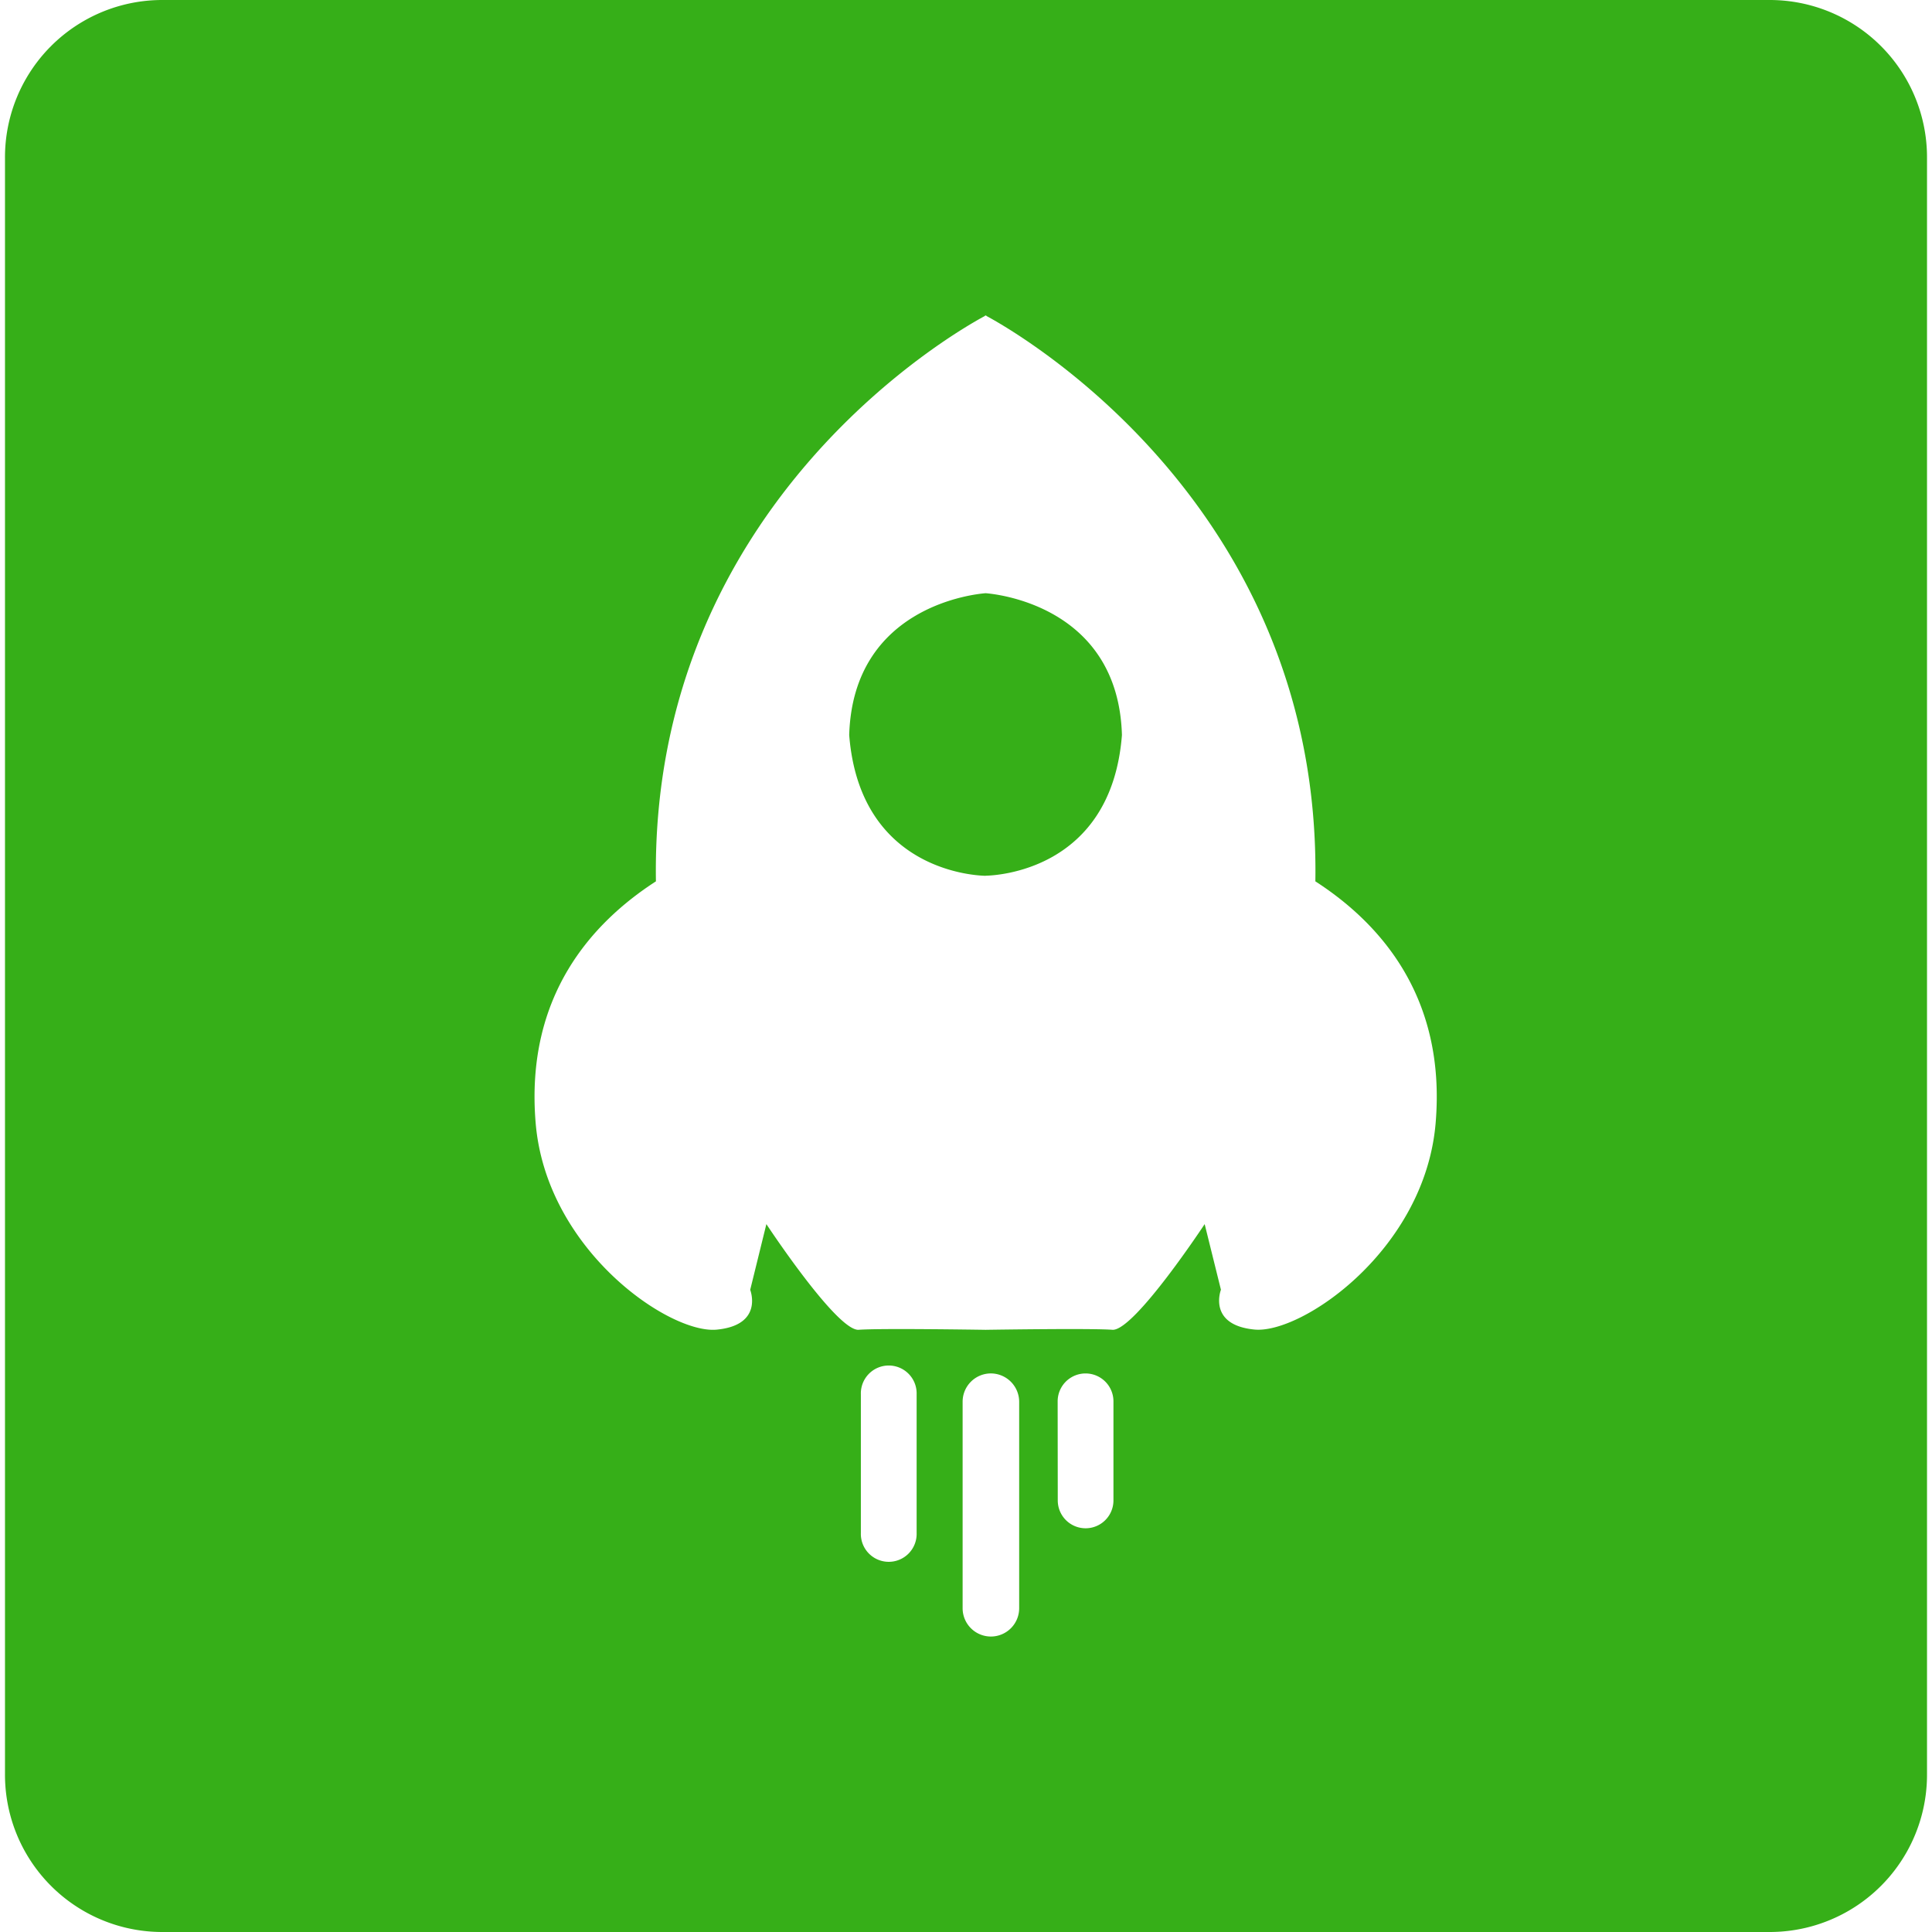
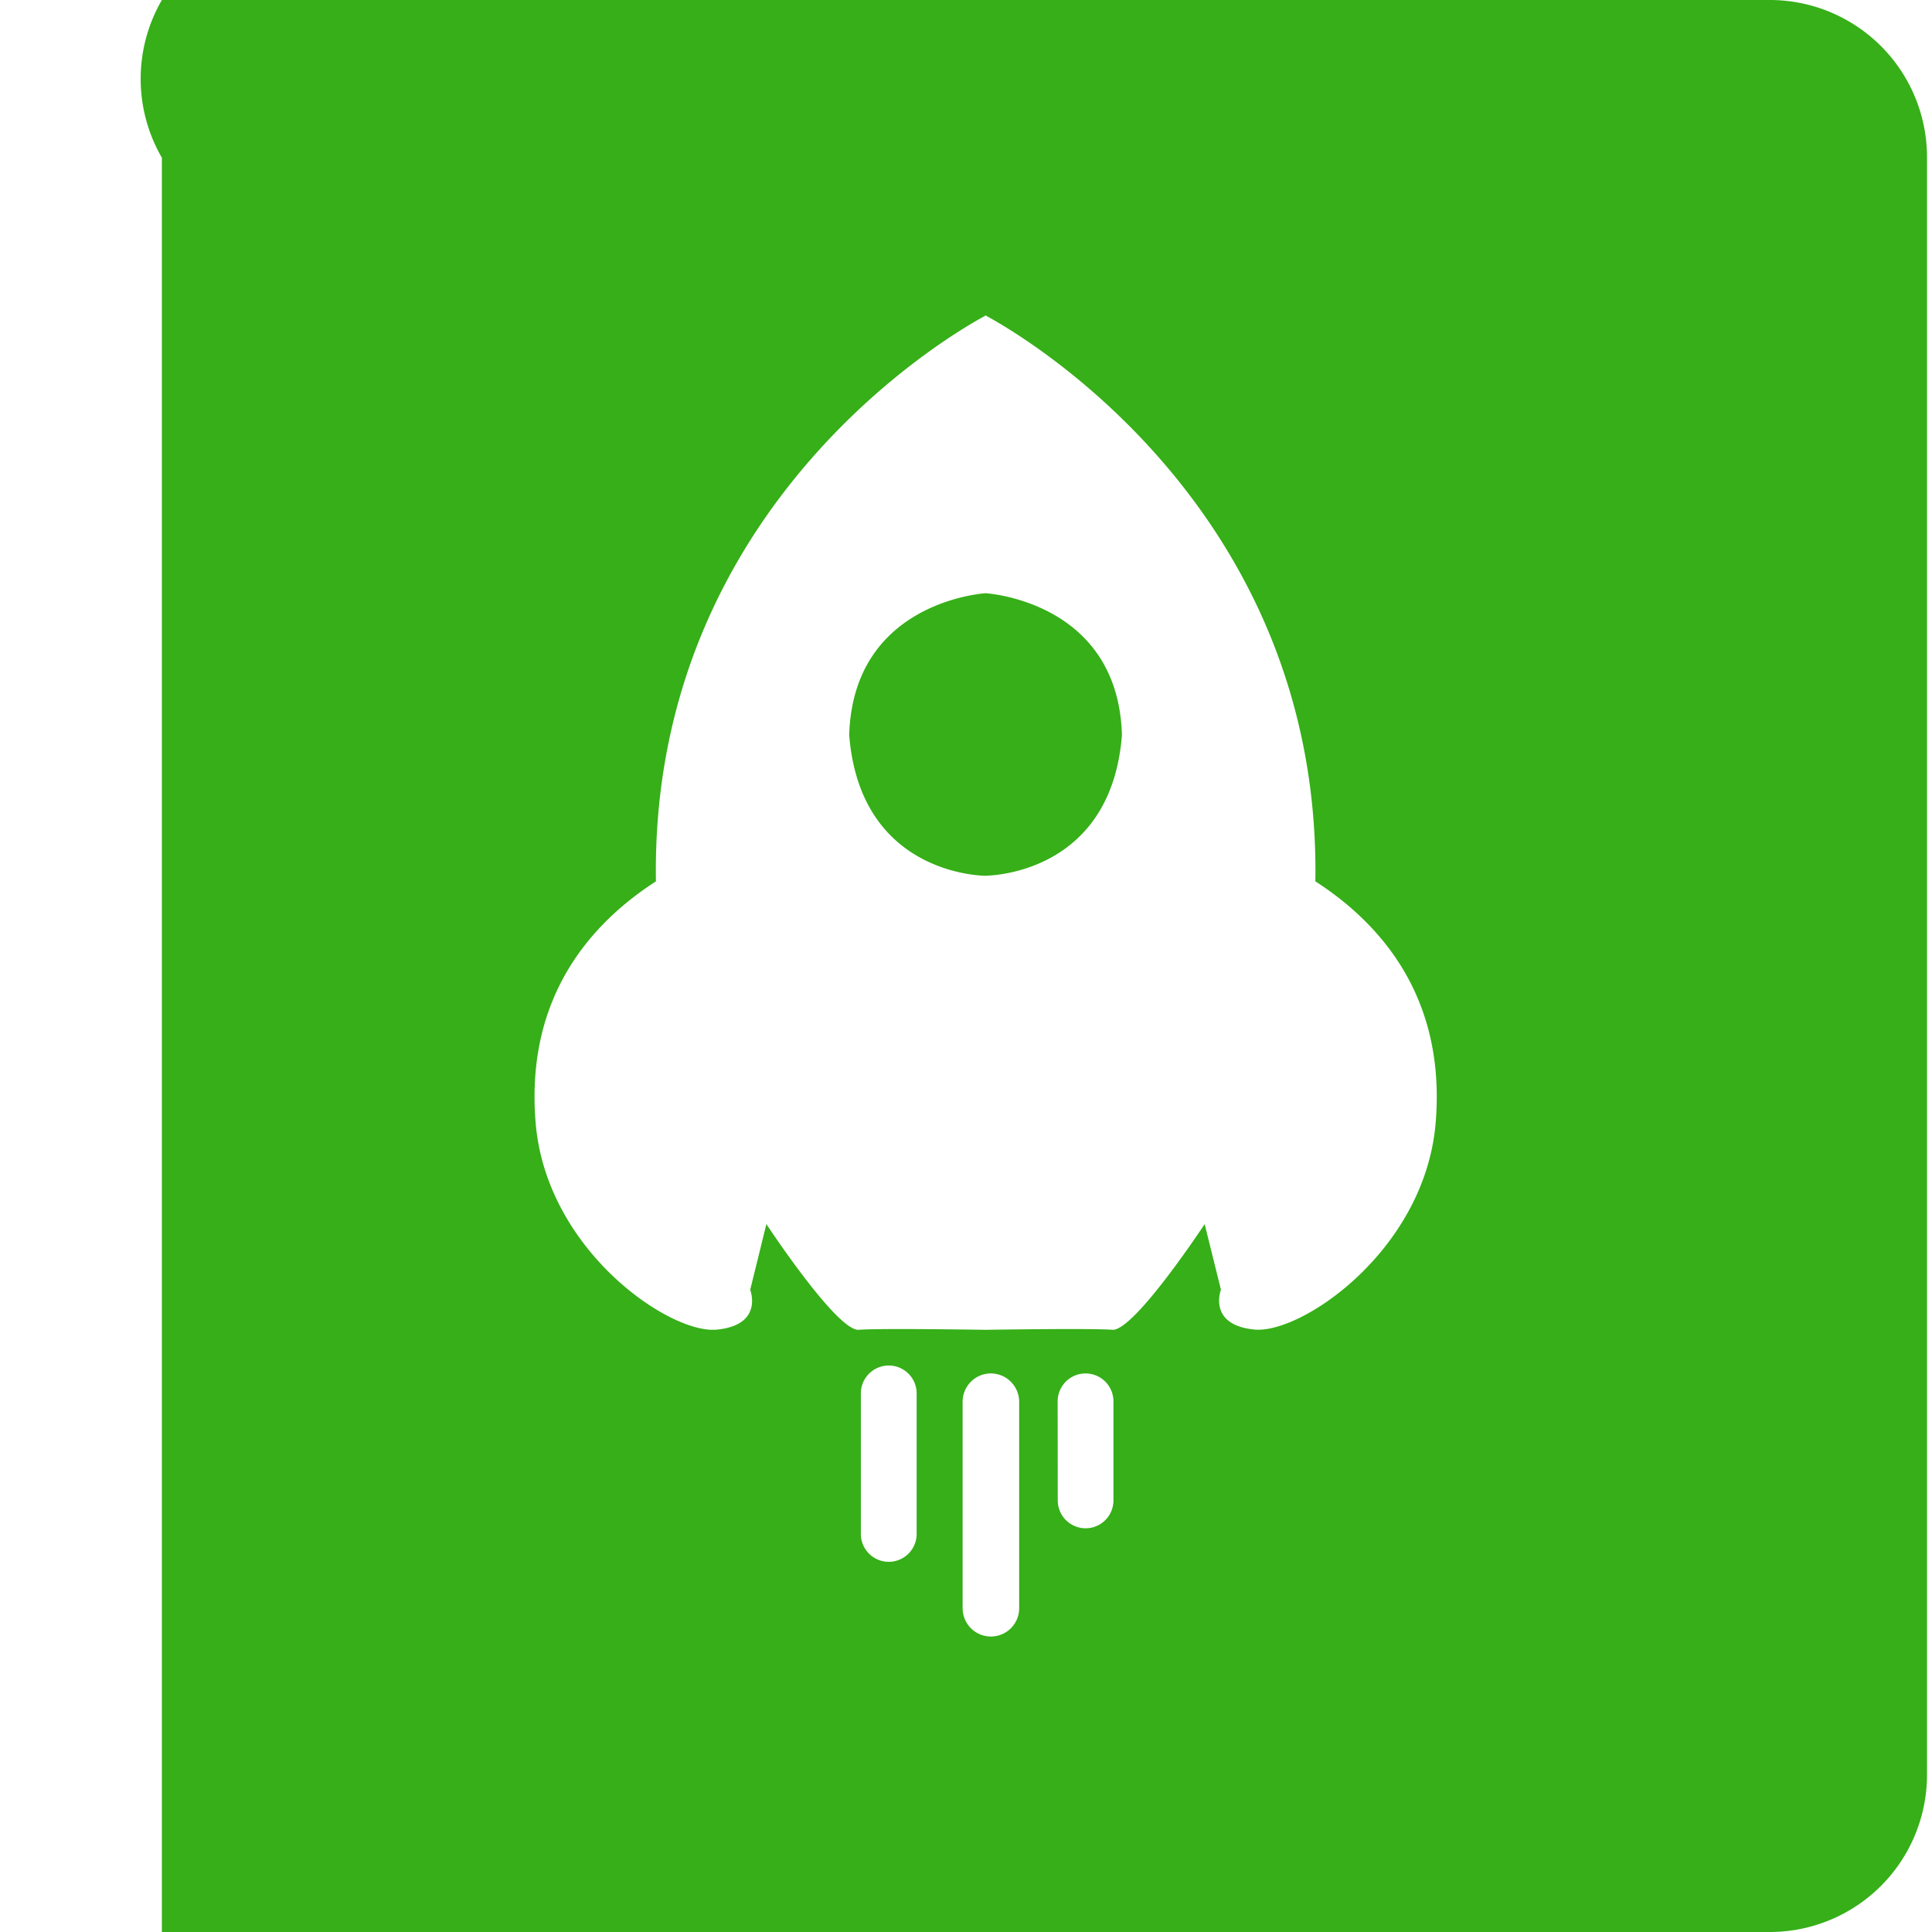
<svg xmlns="http://www.w3.org/2000/svg" t="1709121659138" class="icon" viewBox="0 0 1024 1024" version="1.1" p-id="133063" width="128" height="128">
-   <path d="M938.204 1024H85.796A83.367 83.367 0 0 1 2.644 940.418V83.598A83.367 83.367 0 0 1 85.796 0h852.409a83.367 83.367 0 0 1 83.152 83.598v856.82a83.367 83.367 0 0 1-83.152 83.582zM560.639 795.263a14.755 14.755 0 1 0 29.511 0v-52.52a14.786 14.786 0 1 0-29.572 0z m-50.429 57.1a15.001 15.001 0 0 0 14.986 15.032 15.001 15.001 0 0 0 14.986-15.032v-109.343a15.063 15.063 0 0 0-15.032-15.078 15.001 15.001 0 0 0-14.94 15.078z m-53.934-39.824a14.786 14.786 0 1 0 29.557 0v-73.53a14.786 14.786 0 1 0-29.557 0z m240.895-345.412c3.074-202.147-163.307-293.753-174.435-299.716v-0.277l-0.323 0.138-0.292-0.138v0.277c-11.22 5.979-177.632 97.585-174.466 299.716-33.952 21.948-69.396 60.835-63.74 128.125s70.948 111.909 95.986 109.481 17.722-21.103 17.722-21.103l8.576-34.829s36.888 56.024 48.708 56.024c10.651-0.845 61.142-0.092 67.213 0h0.507c6.04-0.092 56.577-0.845 67.183 0 11.789 0 48.692-56.024 48.692-56.024l8.623 34.782s-7.224 18.675 17.768 21.103 90.376-42.206 96.032-109.481-29.91-106.223-63.755-128.079z m-174.758-2.936c-4.765-0.092-66.614-2.336-72.316-74.606 2.075-68.72 67.413-74.791 72.316-75.175 4.857 0.384 70.241 6.455 72.239 75.175-5.625 72.224-67.521 74.468-72.239 74.56z" fill="#36af18" p-id="133064" />
+   <path d="M938.204 1024H85.796V83.598A83.367 83.367 0 0 1 85.796 0h852.409a83.367 83.367 0 0 1 83.152 83.598v856.82a83.367 83.367 0 0 1-83.152 83.582zM560.639 795.263a14.755 14.755 0 1 0 29.511 0v-52.52a14.786 14.786 0 1 0-29.572 0z m-50.429 57.1a15.001 15.001 0 0 0 14.986 15.032 15.001 15.001 0 0 0 14.986-15.032v-109.343a15.063 15.063 0 0 0-15.032-15.078 15.001 15.001 0 0 0-14.94 15.078z m-53.934-39.824a14.786 14.786 0 1 0 29.557 0v-73.53a14.786 14.786 0 1 0-29.557 0z m240.895-345.412c3.074-202.147-163.307-293.753-174.435-299.716v-0.277l-0.323 0.138-0.292-0.138v0.277c-11.22 5.979-177.632 97.585-174.466 299.716-33.952 21.948-69.396 60.835-63.74 128.125s70.948 111.909 95.986 109.481 17.722-21.103 17.722-21.103l8.576-34.829s36.888 56.024 48.708 56.024c10.651-0.845 61.142-0.092 67.213 0h0.507c6.04-0.092 56.577-0.845 67.183 0 11.789 0 48.692-56.024 48.692-56.024l8.623 34.782s-7.224 18.675 17.768 21.103 90.376-42.206 96.032-109.481-29.91-106.223-63.755-128.079z m-174.758-2.936c-4.765-0.092-66.614-2.336-72.316-74.606 2.075-68.72 67.413-74.791 72.316-75.175 4.857 0.384 70.241 6.455 72.239 75.175-5.625 72.224-67.521 74.468-72.239 74.56z" fill="#36af18" p-id="133064" />
</svg>